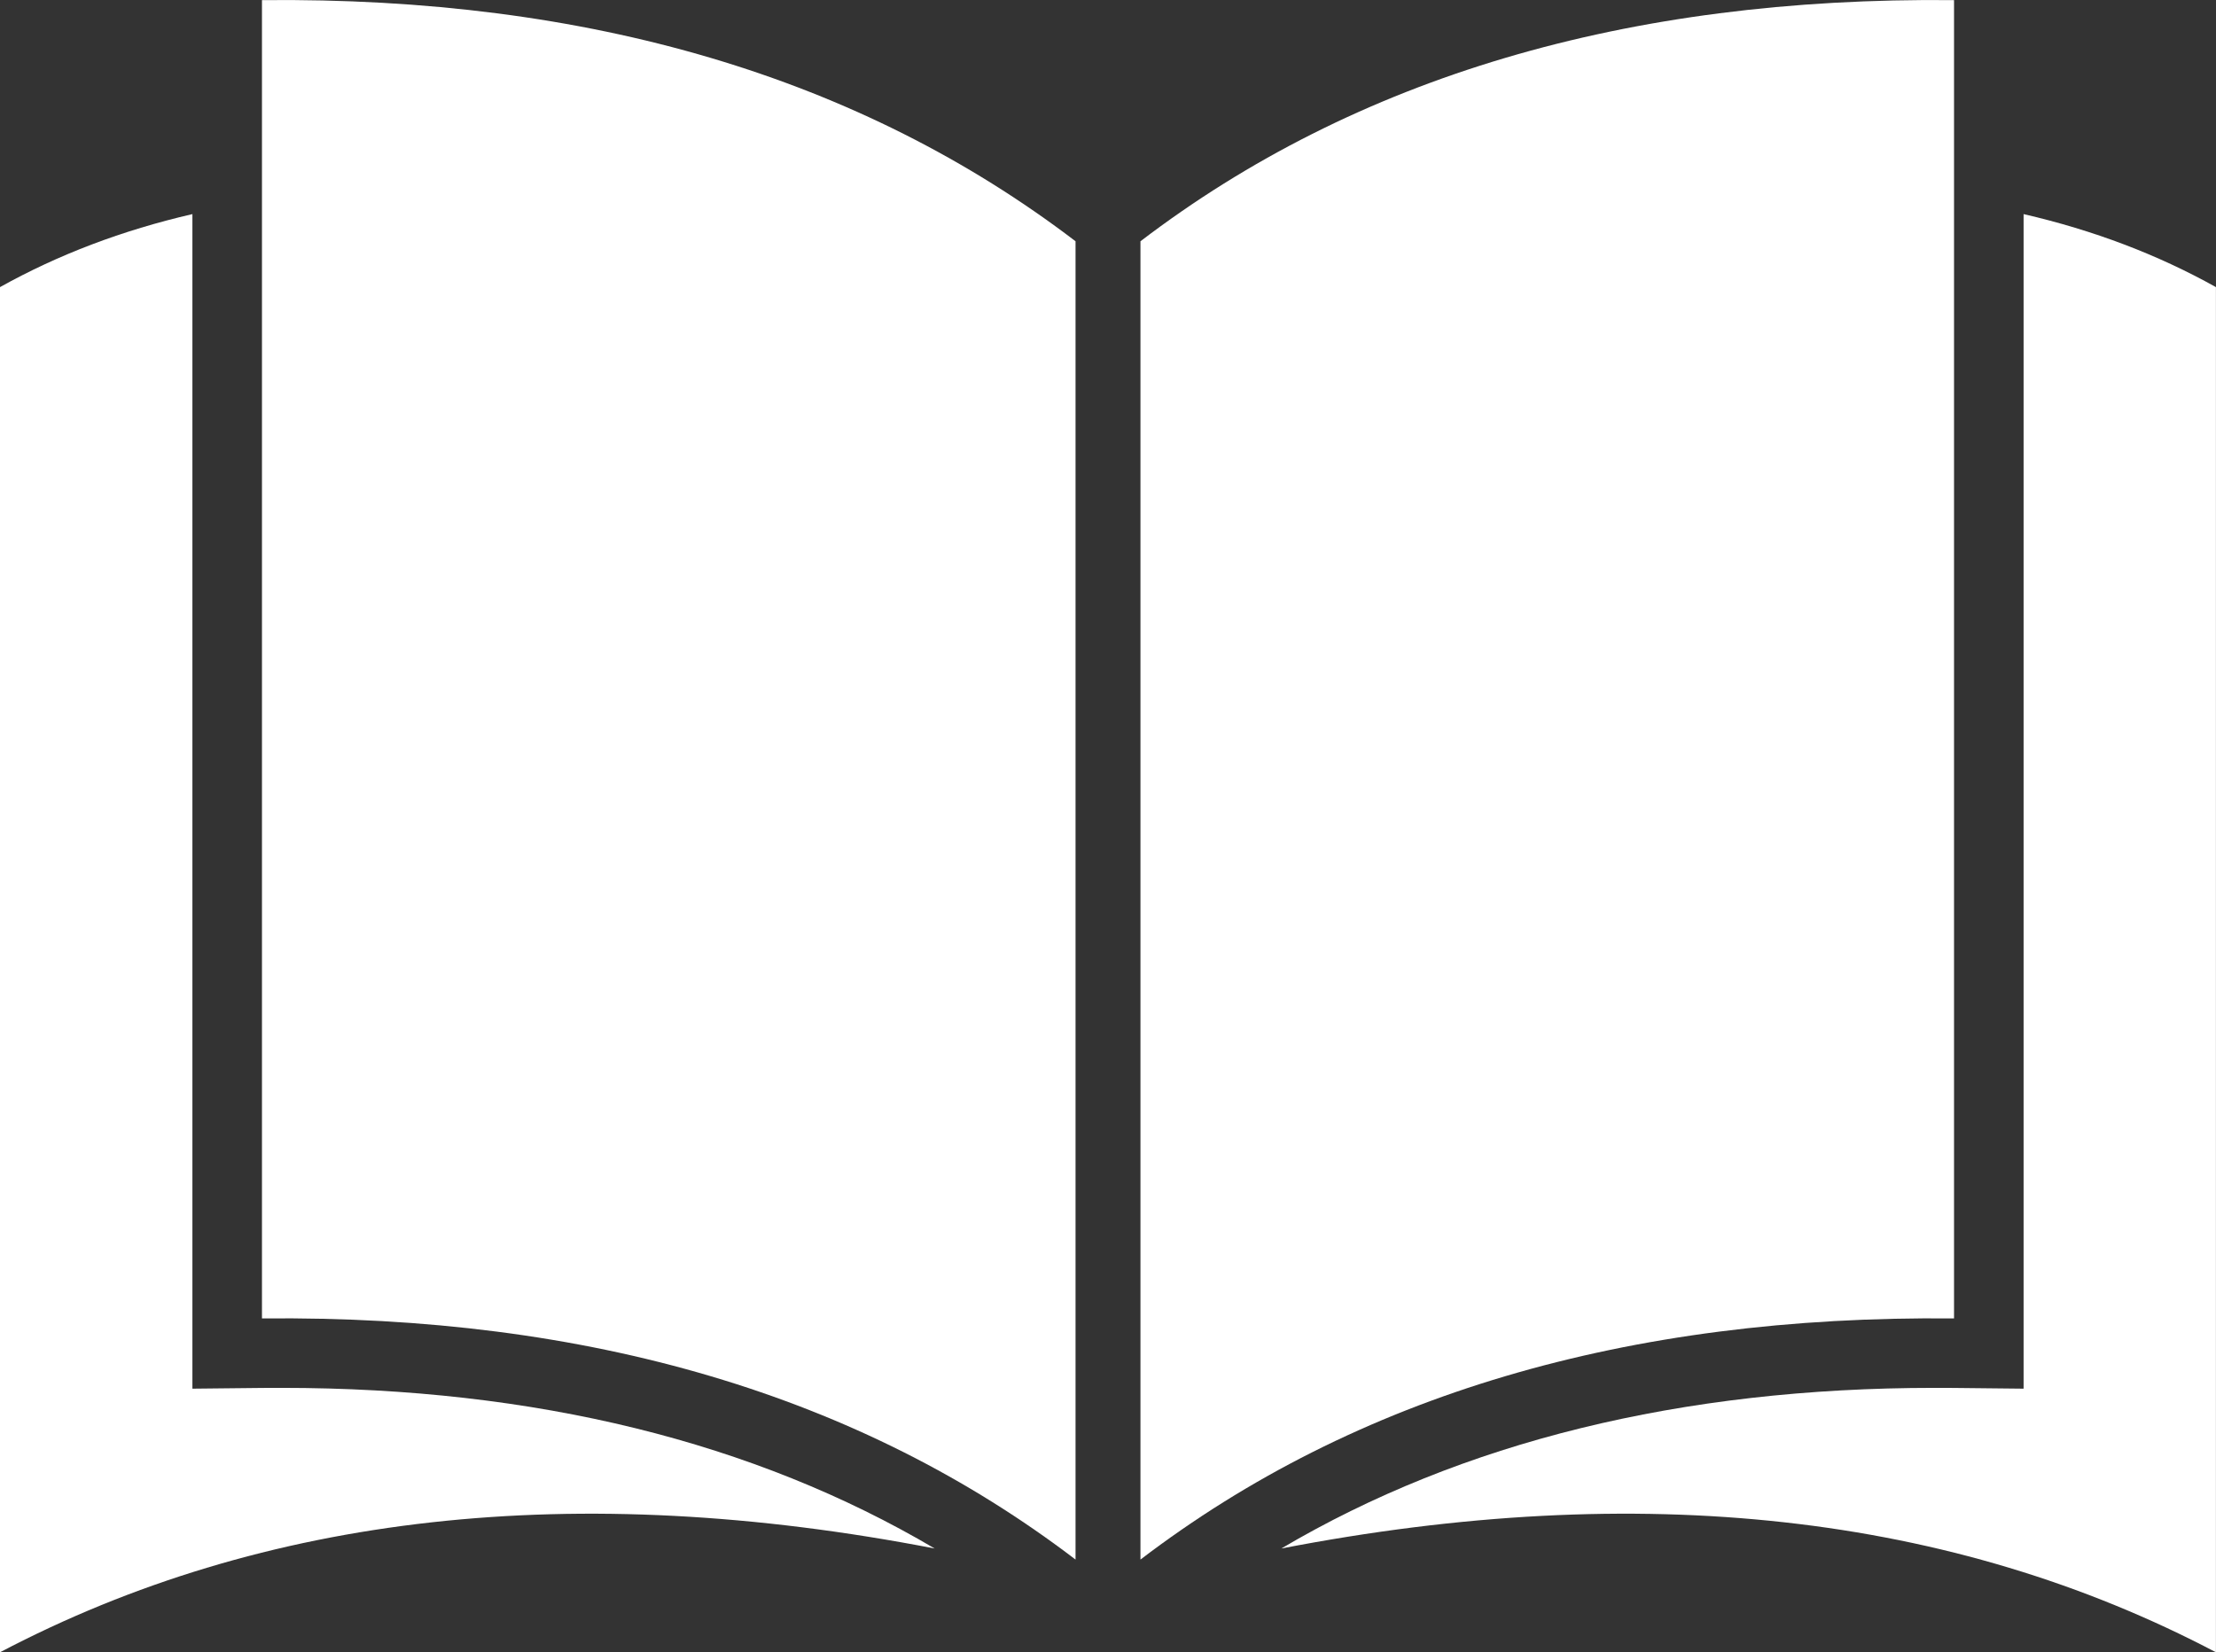
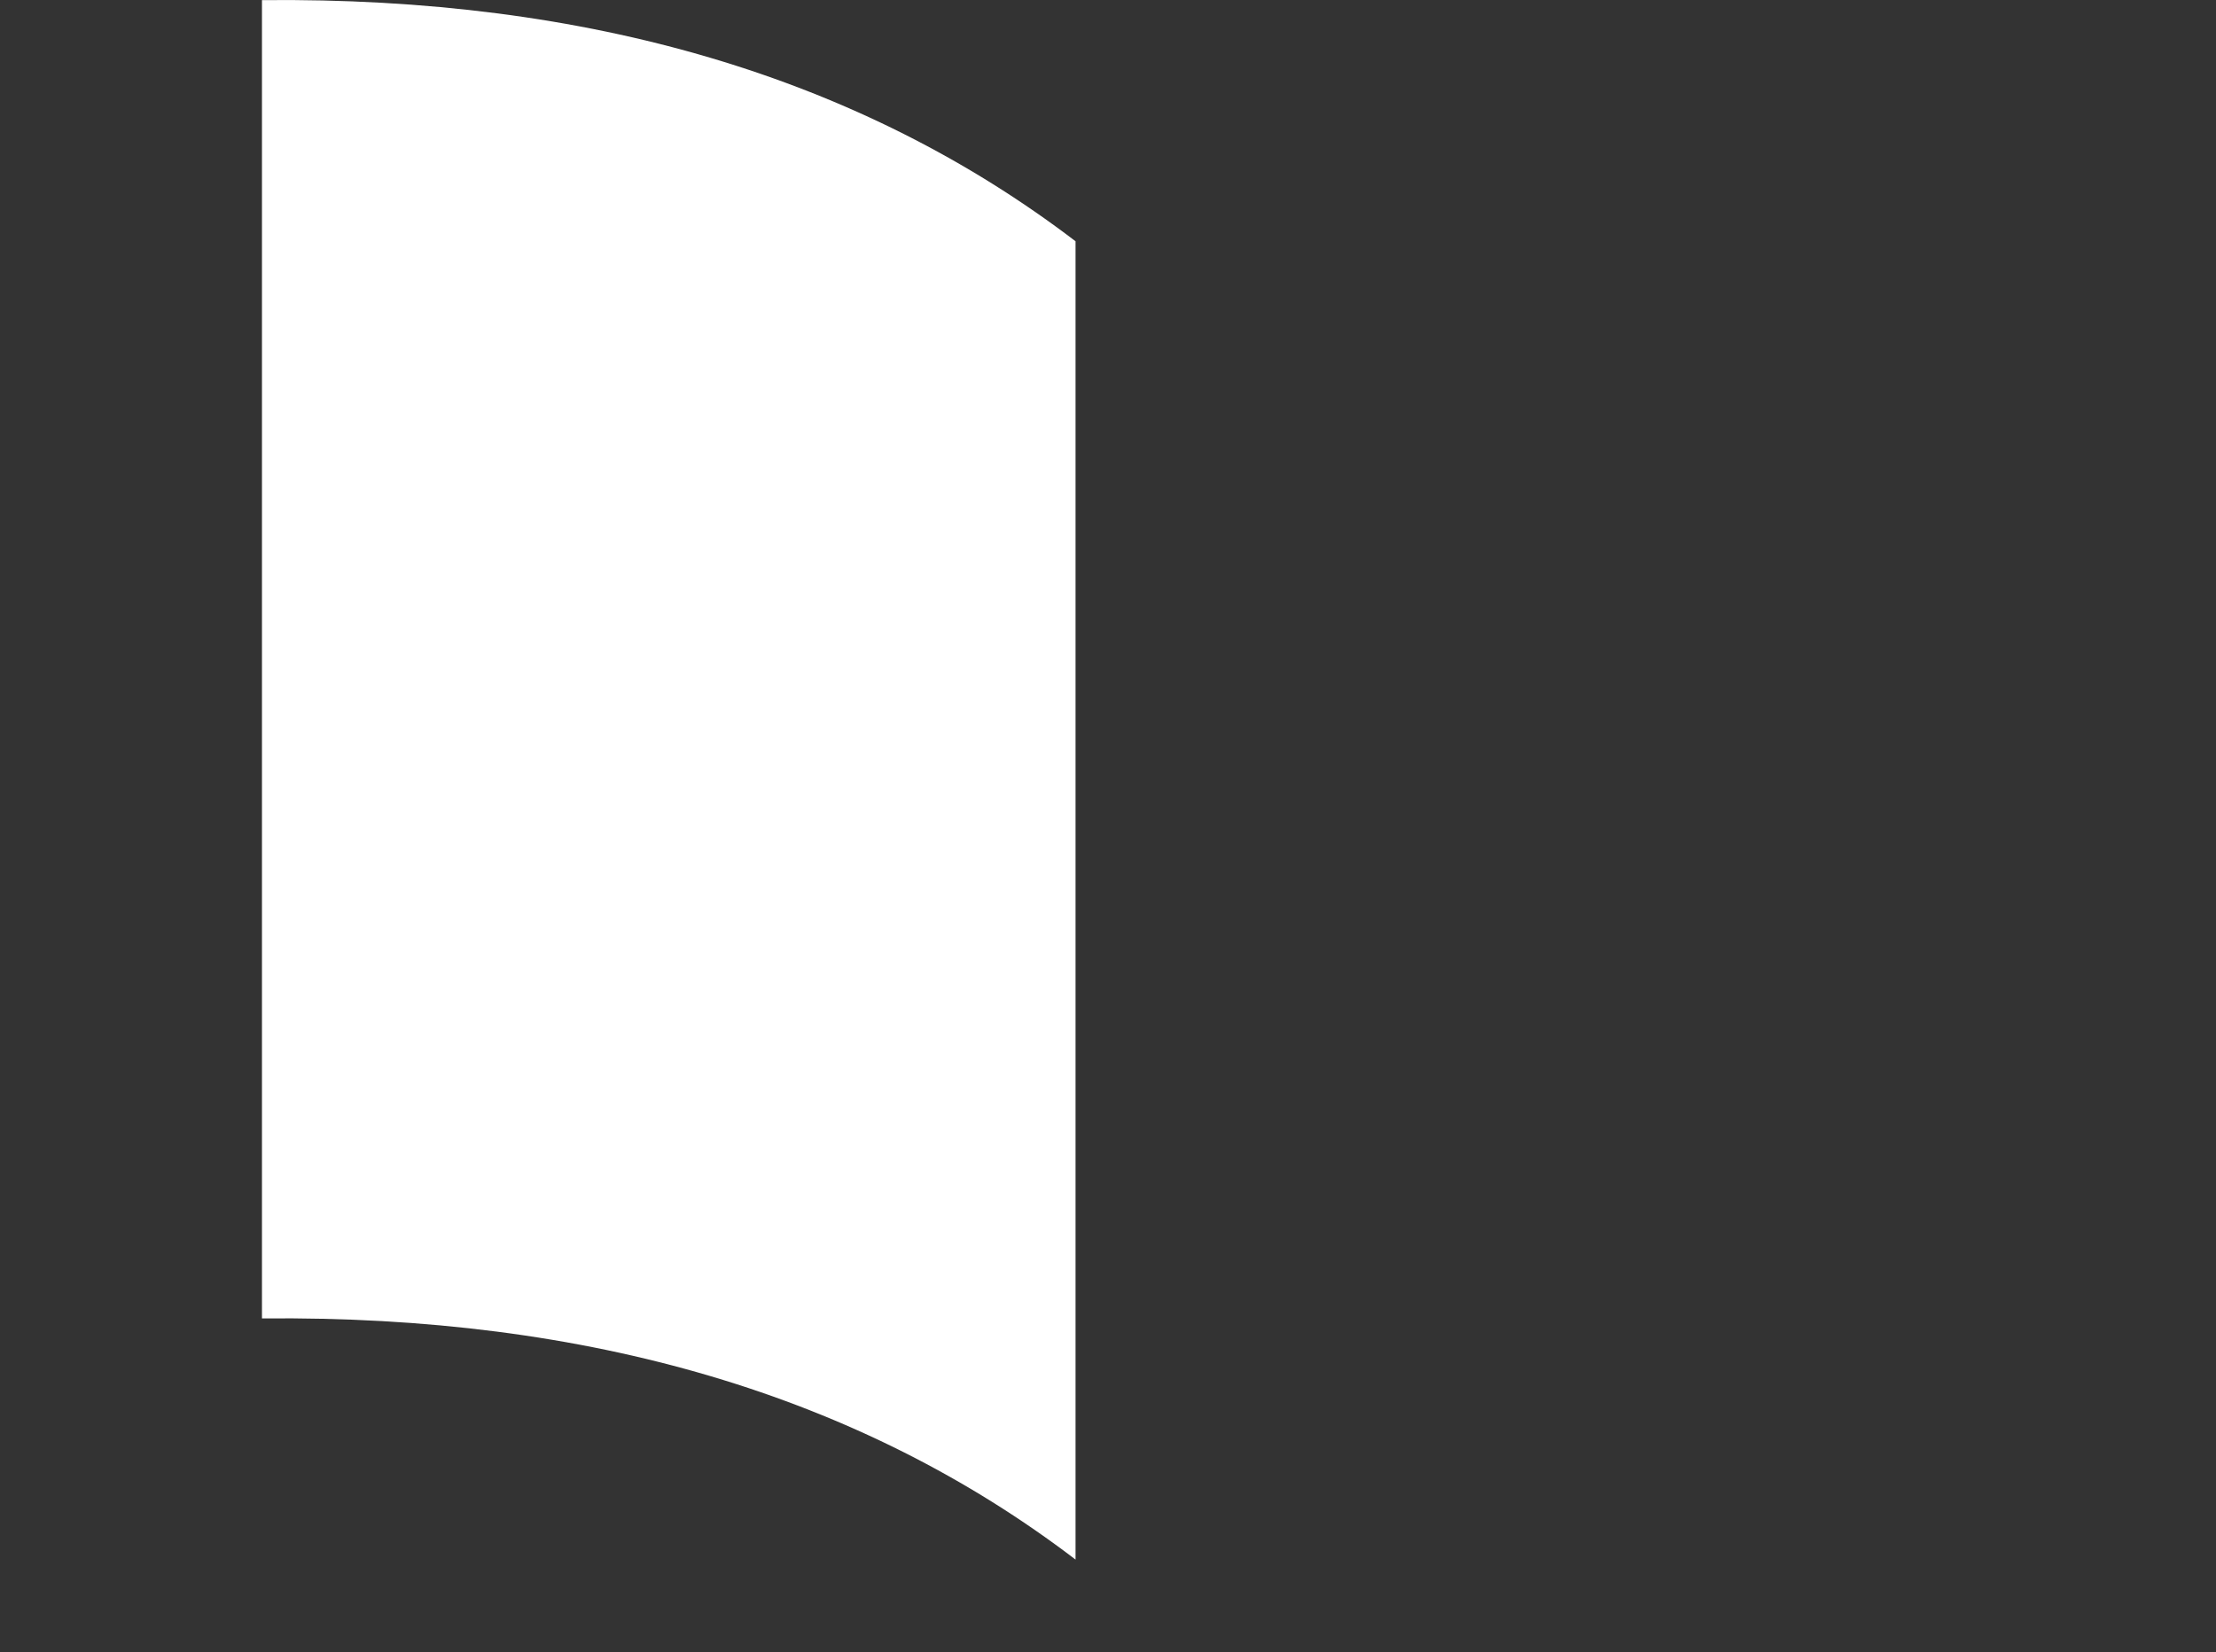
<svg xmlns="http://www.w3.org/2000/svg" version="1.1" id="Ebene_1" x="0px" y="0px" viewBox="0 0 358.07 267.02" style="enable-background:new 0 0 358.07 267.02;" xml:space="preserve">
  <rect x="0" y="0" width="358.07" height="267.02" fill="#333333" stroke="none" />
  <style type="text/css">
	.st0{fill:#FFFFFF;}
</style>
  <g>
-     <path class="st0" d="M184.28,38.99v213.05c34.77-26.52,78.59-39.51,131.46-38.97V0.02C262.87-0.52,219.05,12.47,184.28,38.99z" />
-     <path class="st0" d="M326.98,34.6v189.82l-11.36-0.12c-1.01-0.01-2.01-0.01-3.02-0.01c-40.94,0-76.35,8.72-105.56,25.96   c58.02-11.23,108.37-5.65,151.02,16.77V46.4C348.68,41.16,338.32,37.22,326.98,34.6z" />
    <path class="st0" d="M173.79,38.99v213.05c-34.77-26.52-78.59-39.51-131.46-38.97V0.02C95.2-0.52,139.01,12.47,173.79,38.99z" />
-     <path class="st0" d="M31.09,34.6v189.82l11.36-0.12c1.01-0.01,2.01-0.01,3.02-0.01c40.94,0,76.35,8.72,105.56,25.96   C93,239.02,42.65,244.61,0,267.02V46.4C9.38,41.16,19.75,37.22,31.09,34.6z" />
  </g>
</svg>